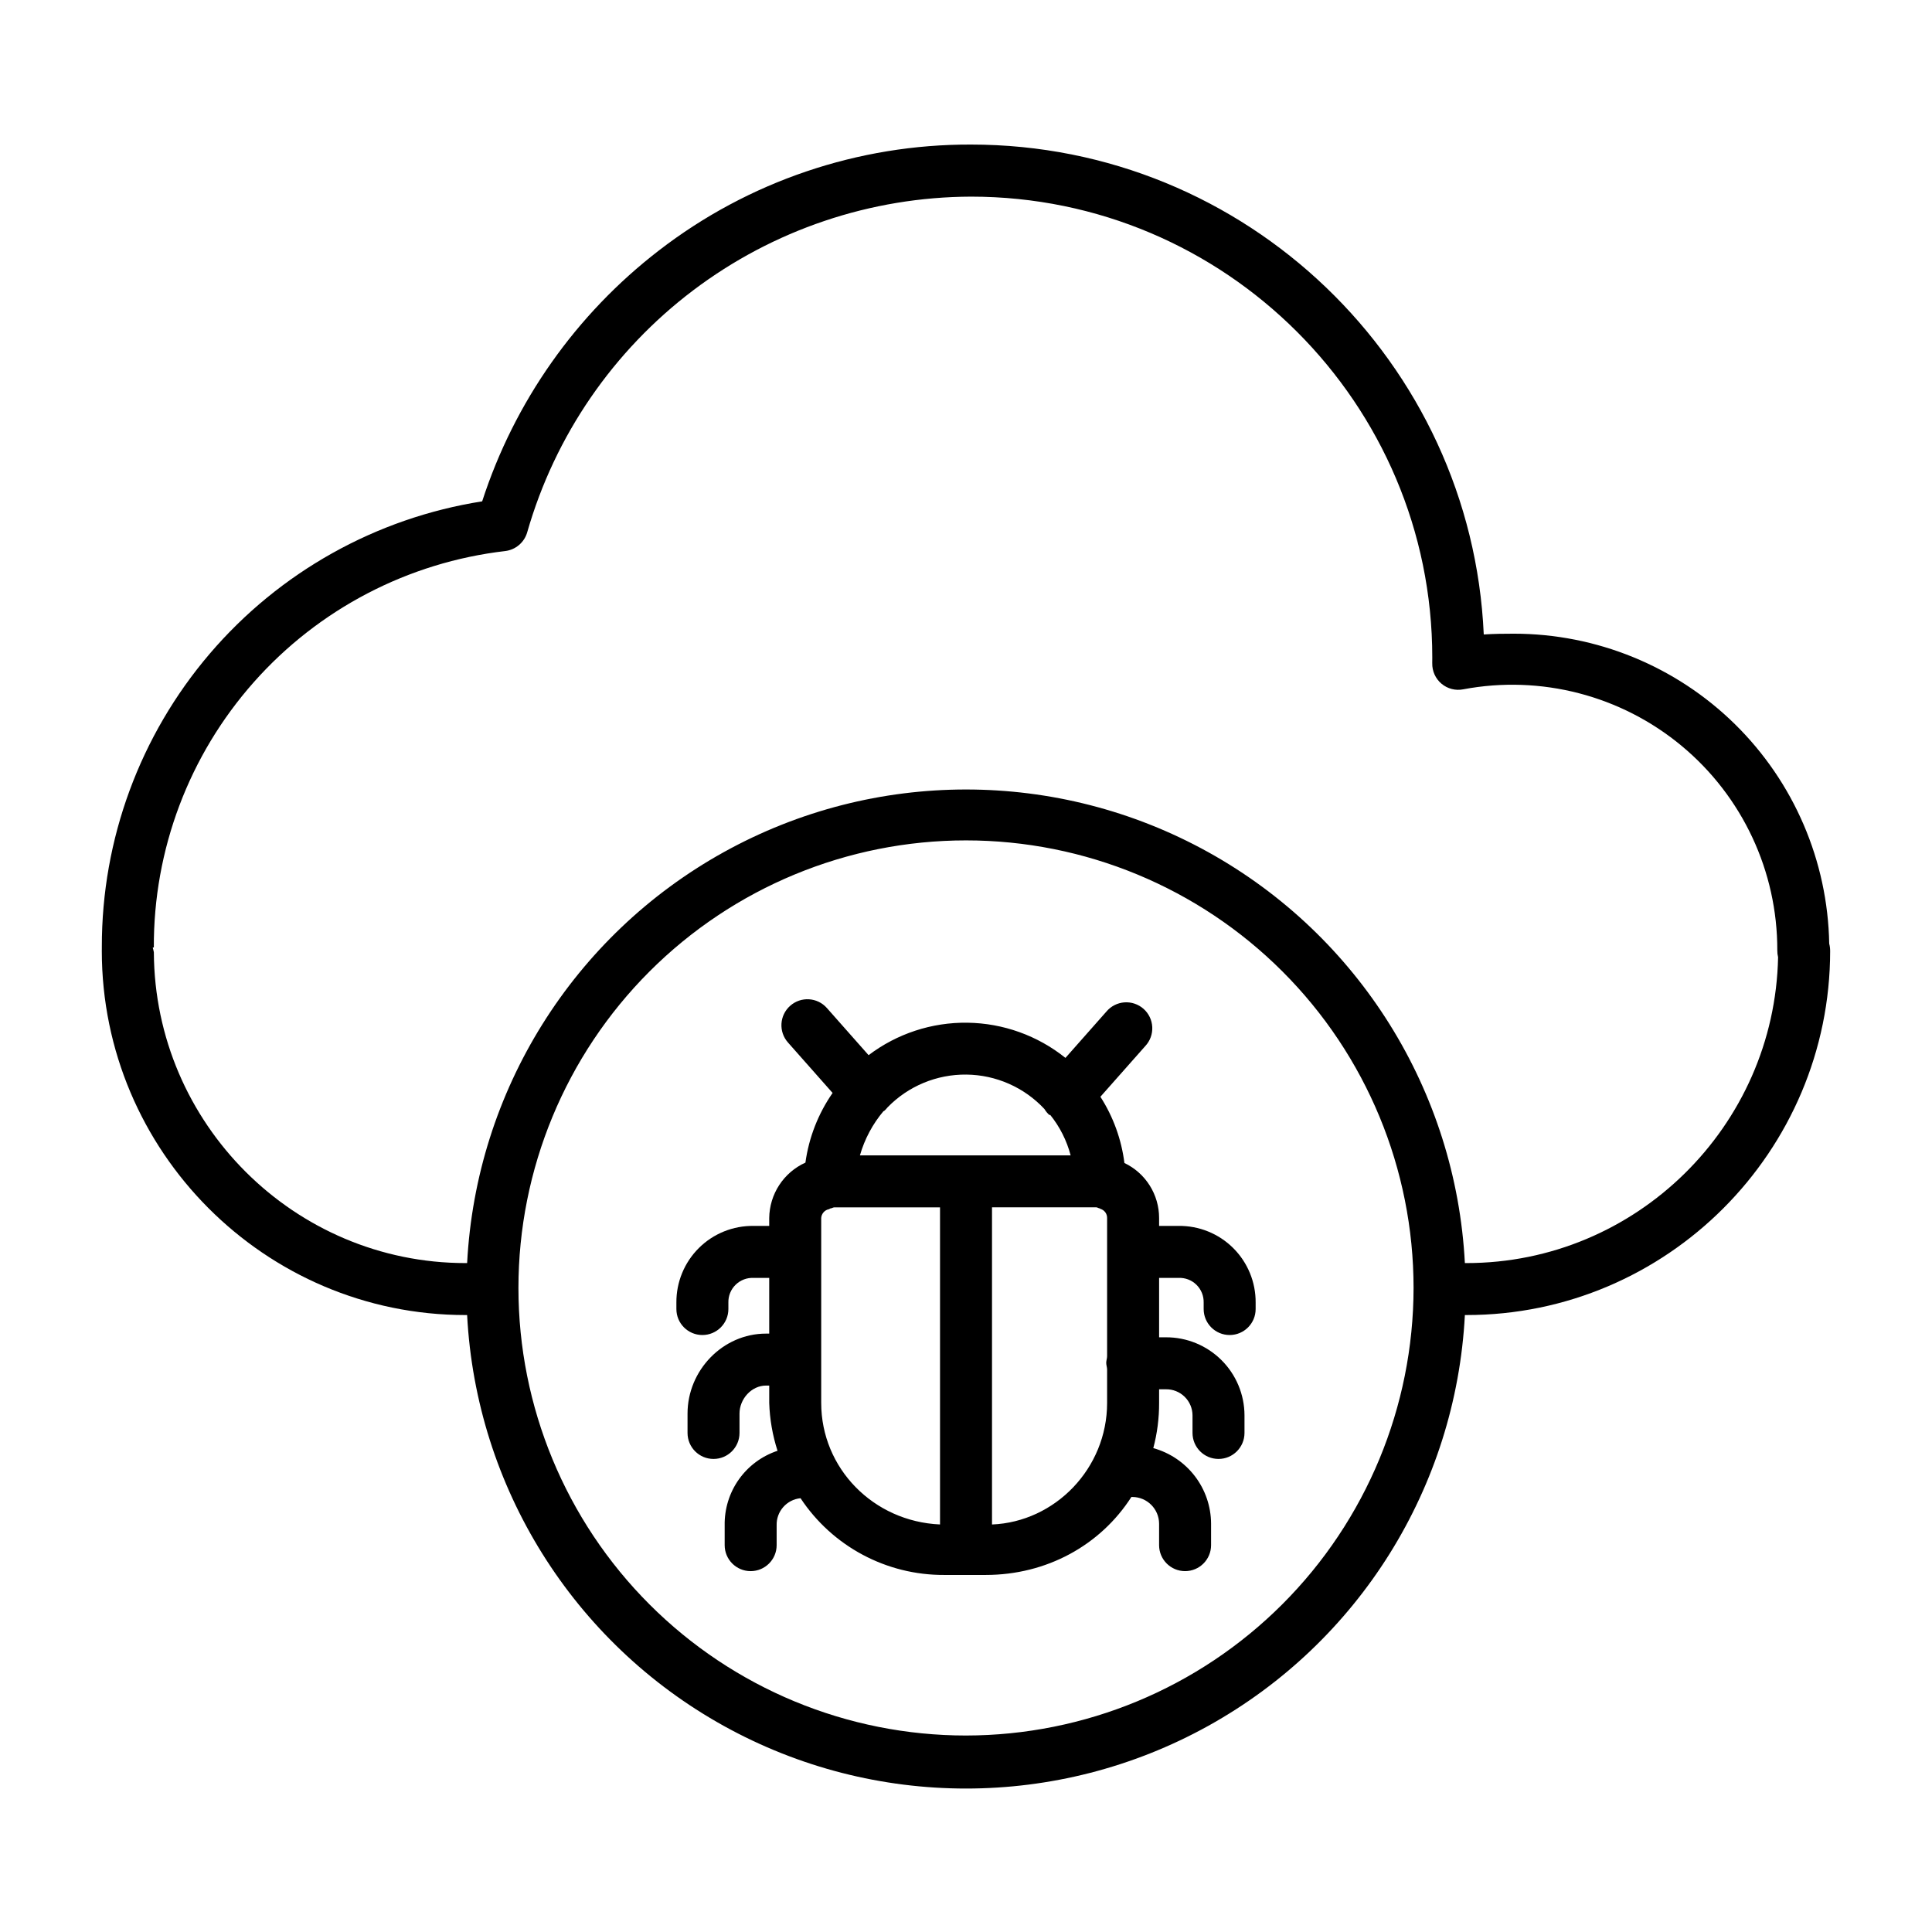
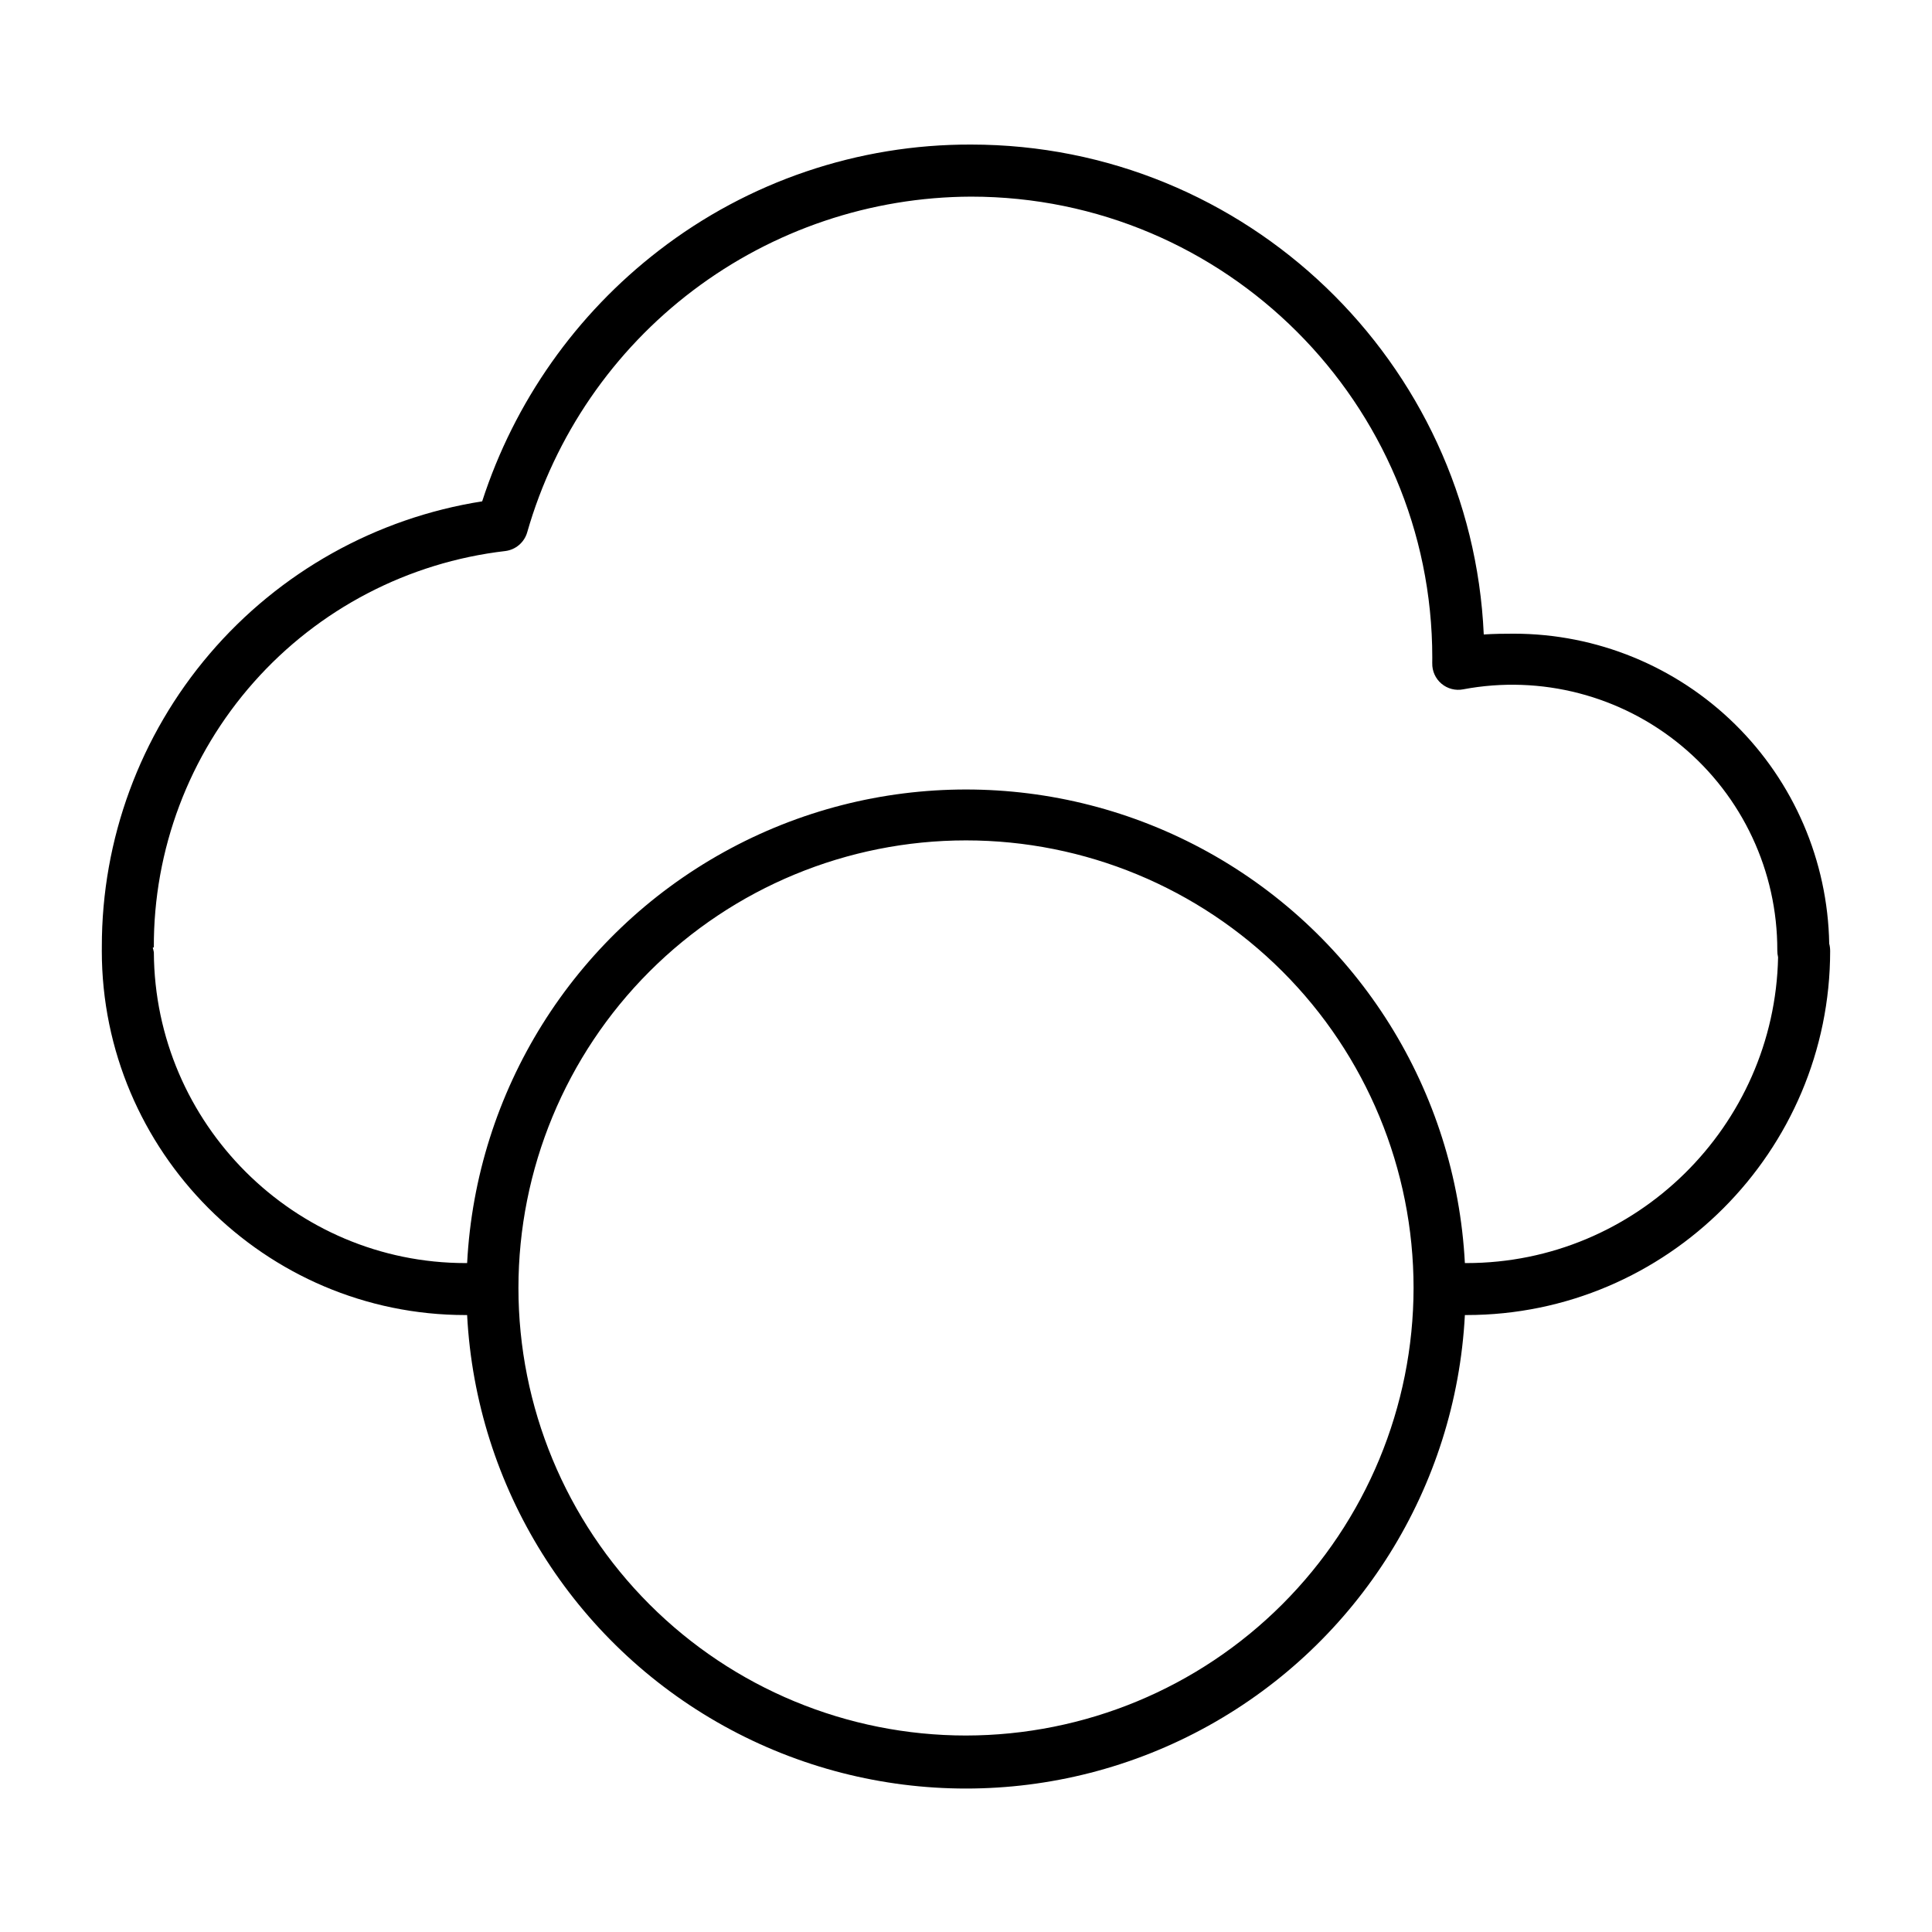
<svg xmlns="http://www.w3.org/2000/svg" fill="#000000" width="800px" height="800px" version="1.1" viewBox="144 144 512 512">
  <g>
-     <path d="m456.27 468.88h-5.098v-2.106c0-3.051-0.863-6.035-2.488-8.613-1.629-2.578-3.949-4.644-6.703-5.957-0.785-6.254-2.961-12.25-6.363-17.551l11.914-13.461c1.262-1.359 1.922-3.172 1.828-5.023-0.09-1.852-0.926-3.59-2.312-4.82-1.391-1.227-3.215-1.844-5.066-1.711-1.848 0.133-3.566 1.008-4.762 2.426l-10.867 12.289c-7.375-5.914-16.512-9.195-25.961-9.324-9.449-0.133-18.672 2.894-26.207 8.602l-11.051-12.496c-2.519-2.852-6.875-3.117-9.723-0.594-2.852 2.519-3.117 6.871-0.598 9.723l11.832 13.375h0.004c-3.82 5.504-6.289 11.828-7.203 18.465-2.828 1.277-5.234 3.34-6.934 5.938-1.699 2.598-2.621 5.629-2.66 8.734v2.106h-4.117c-5.43-0.086-10.668 2.023-14.523 5.852s-6.004 9.051-5.961 14.48v1.695c0 3.805 3.086 6.887 6.887 6.887 3.805 0 6.891-3.082 6.891-6.887v-1.695c-0.051-1.781 0.645-3.5 1.922-4.746 1.273-1.242 3.008-1.898 4.785-1.809h4.117v14.762h-0.836c-11.465-0.004-20.812 9.73-20.812 21.195v5.133-0.004c0 3.805 3.082 6.891 6.887 6.891 3.805 0 6.887-3.086 6.887-6.891v-5.133c0-3.867 3.168-7.422 7.035-7.422l0.84 0.004v4.598c0.137 4.309 0.875 8.574 2.199 12.68-4.137 1.375-7.727 4.035-10.25 7.594-2.519 3.559-3.836 7.828-3.758 12.188v5.227c0 3.805 3.082 6.887 6.887 6.887 3.805 0 6.887-3.082 6.887-6.887v-5.227c-0.113-3.695 2.652-6.848 6.332-7.211 8.449 12.766 22.762 20.41 38.07 20.336h10.988c16.172 0 30.406-7.871 38.621-20.664h0.277c3.894 0.027 7.043 3.184 7.066 7.074v5.691c0 3.805 3.082 6.887 6.887 6.887 3.805 0 6.887-3.082 6.887-6.887v-5.691c-0.02-4.551-1.523-8.969-4.289-12.582-2.766-3.617-6.637-6.227-11.023-7.438 1.039-3.906 1.555-7.934 1.539-11.977v-3.613h1.82c1.848-0.027 3.633 0.688 4.953 1.984 1.32 1.297 2.07 3.066 2.082 4.914v4.668c0 3.805 3.082 6.891 6.887 6.891 3.805 0 6.887-3.086 6.887-6.891v-4.668c-0.012-5.5-2.215-10.773-6.117-14.648-3.906-3.879-9.191-6.047-14.691-6.027h-1.82v-15.742h5.098c1.777-0.09 3.516 0.566 4.789 1.809 1.273 1.246 1.969 2.965 1.922 4.746v1.695c0 3.805 3.082 6.887 6.887 6.887 3.805 0 6.887-3.082 6.887-6.887v-1.695c0.043-5.43-2.106-10.652-5.961-14.48-3.856-3.828-9.094-5.938-14.523-5.852zm-35.488-30.977v-0.004c0.363 0.609 0.816 1.156 1.348 1.621 0.051 0.047 0.109-0.141 0.16-0.098 2.555 3.164 4.406 6.828 5.441 10.762h-55.84c1.238-4.324 3.379-8.336 6.285-11.77 0.016-0.016 0.035 0.086 0.051 0.07 0.367-0.309 0.703-0.656 0.996-1.039 5.481-5.625 13.023-8.758 20.875-8.672 7.856 0.086 15.328 3.383 20.684 9.125zm-59.156 77.887v-49.016c0.078-1.152 0.922-2.106 2.055-2.328 0.098 0 0.281-0.195 0.379-0.195 0.316 0 0.711-0.285 1.016-0.285l28.039-0.004v84.035c-17.711-0.781-31.488-14.926-31.488-32.207zm45.266 32.211v-84.043h27.652c0.305 0 0.613 0.285 0.93 0.285 0.043 0 0.055 0.098 0.098 0.098v0.004c1.09 0.301 1.84 1.297 1.824 2.43v36.645c0 0.562-0.234 1.145-0.234 1.754 0 0.605 0.234 1.195 0.234 1.754v8.863c0 17.344-13.777 31.531-30.504 32.215z" />
    <path d="m267.37 492.5h0.422c2.379 45.594 28.086 86.742 68.016 108.88 39.93 22.137 88.449 22.137 128.38 0s65.637-63.285 68.02-108.88h0.422c53.145 0 96.379-43.375 96.379-96.52h-0.004c0.004-0.645-0.082-1.285-0.246-1.906-0.383-21.914-9.359-42.801-24.988-58.164-15.633-15.363-36.672-23.973-58.59-23.977-2.578 0-5.25 0.027-7.969 0.207-3.227-72.137-62.938-129.83-135.88-129.83-29.922-0.094-59.02 9.777-82.707 28.062-21.973 16.922-38.305 40.102-46.844 66.488-28.113 4.422-53.723 18.746-72.207 40.391-18.48 21.641-28.621 49.176-28.586 77.637v0.254 0.344c-0.008 0.117-0.008 0.371-0.008 0.492 0.008 53.145 43.242 96.523 96.387 96.523zm132.63 111.43c-31.457 0-61.629-12.496-83.871-34.742-22.242-22.242-34.738-52.41-34.738-83.867s12.496-61.629 34.738-83.871c22.242-22.242 52.414-34.738 83.871-34.738s61.625 12.496 83.867 34.738c22.246 22.242 34.742 52.414 34.742 83.871-0.035 31.445-12.543 61.594-34.781 83.828-22.234 22.238-52.383 34.746-83.828 34.781zm-215.23-208.84c-0.117-25.898 9.316-50.938 26.5-70.316 17.18-19.383 40.902-31.75 66.633-34.742 2.773-0.344 5.07-2.316 5.824-5.008 7.332-25.559 22.762-48.047 43.973-64.082 21.211-16.035 47.051-24.746 73.641-24.832 67.402 0 122.23 54.805 122.23 122.18 0 0.492 0 0.973-0.012 1.465h0.004c-0.051 2.09 0.852 4.09 2.453 5.438 1.602 1.344 3.727 1.891 5.777 1.48 20.566-3.871 41.789 1.633 57.883 15.012 16.09 13.375 25.379 33.234 25.328 54.164-0.004 0.617 0.066 1.234 0.207 1.836-0.906 44.762-37.602 81.043-82.586 81.043h-0.418c-2.375-45.598-28.078-86.758-68.012-108.9-39.934-22.141-88.461-22.141-128.39 0-39.934 22.141-65.637 63.301-68.012 108.9h-0.418c-45.41 0-82.375-36.973-82.602-82.332 0.012-0.16-0.117-0.395-0.117-0.555 0-0.195-0.148-0.453-0.148-0.641l-0.004-0.113z" />
  </g>
</svg>